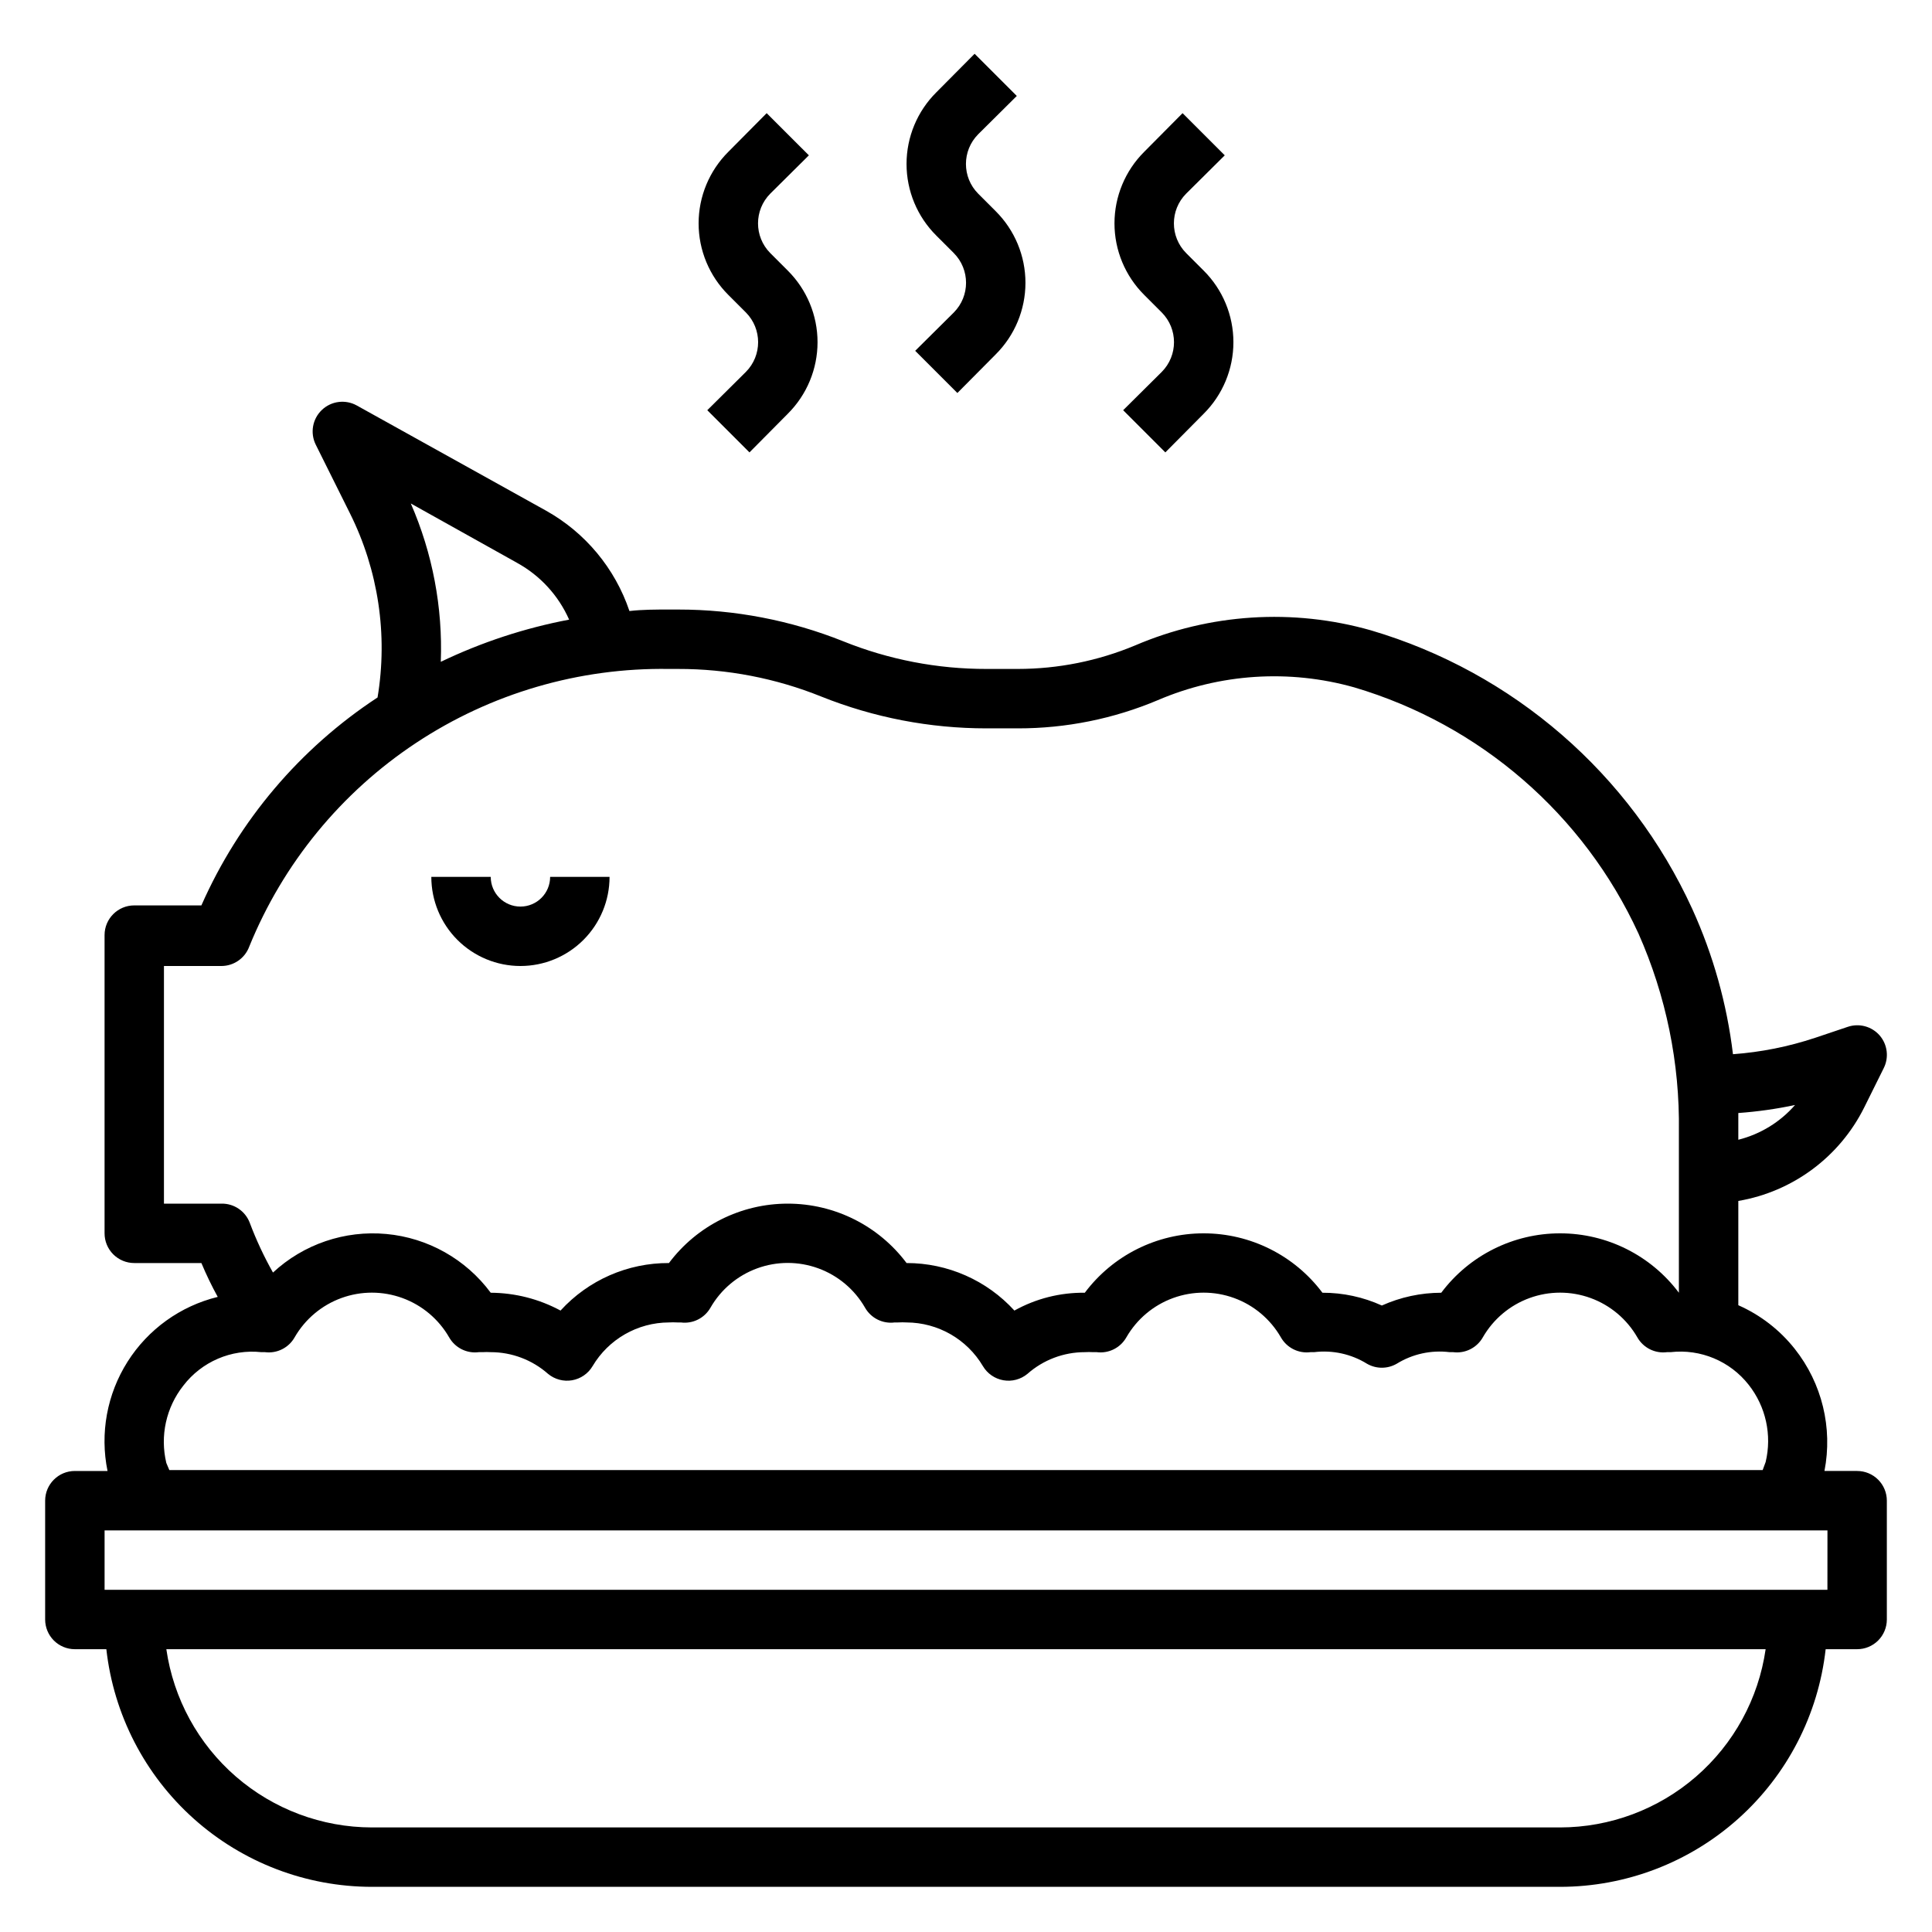
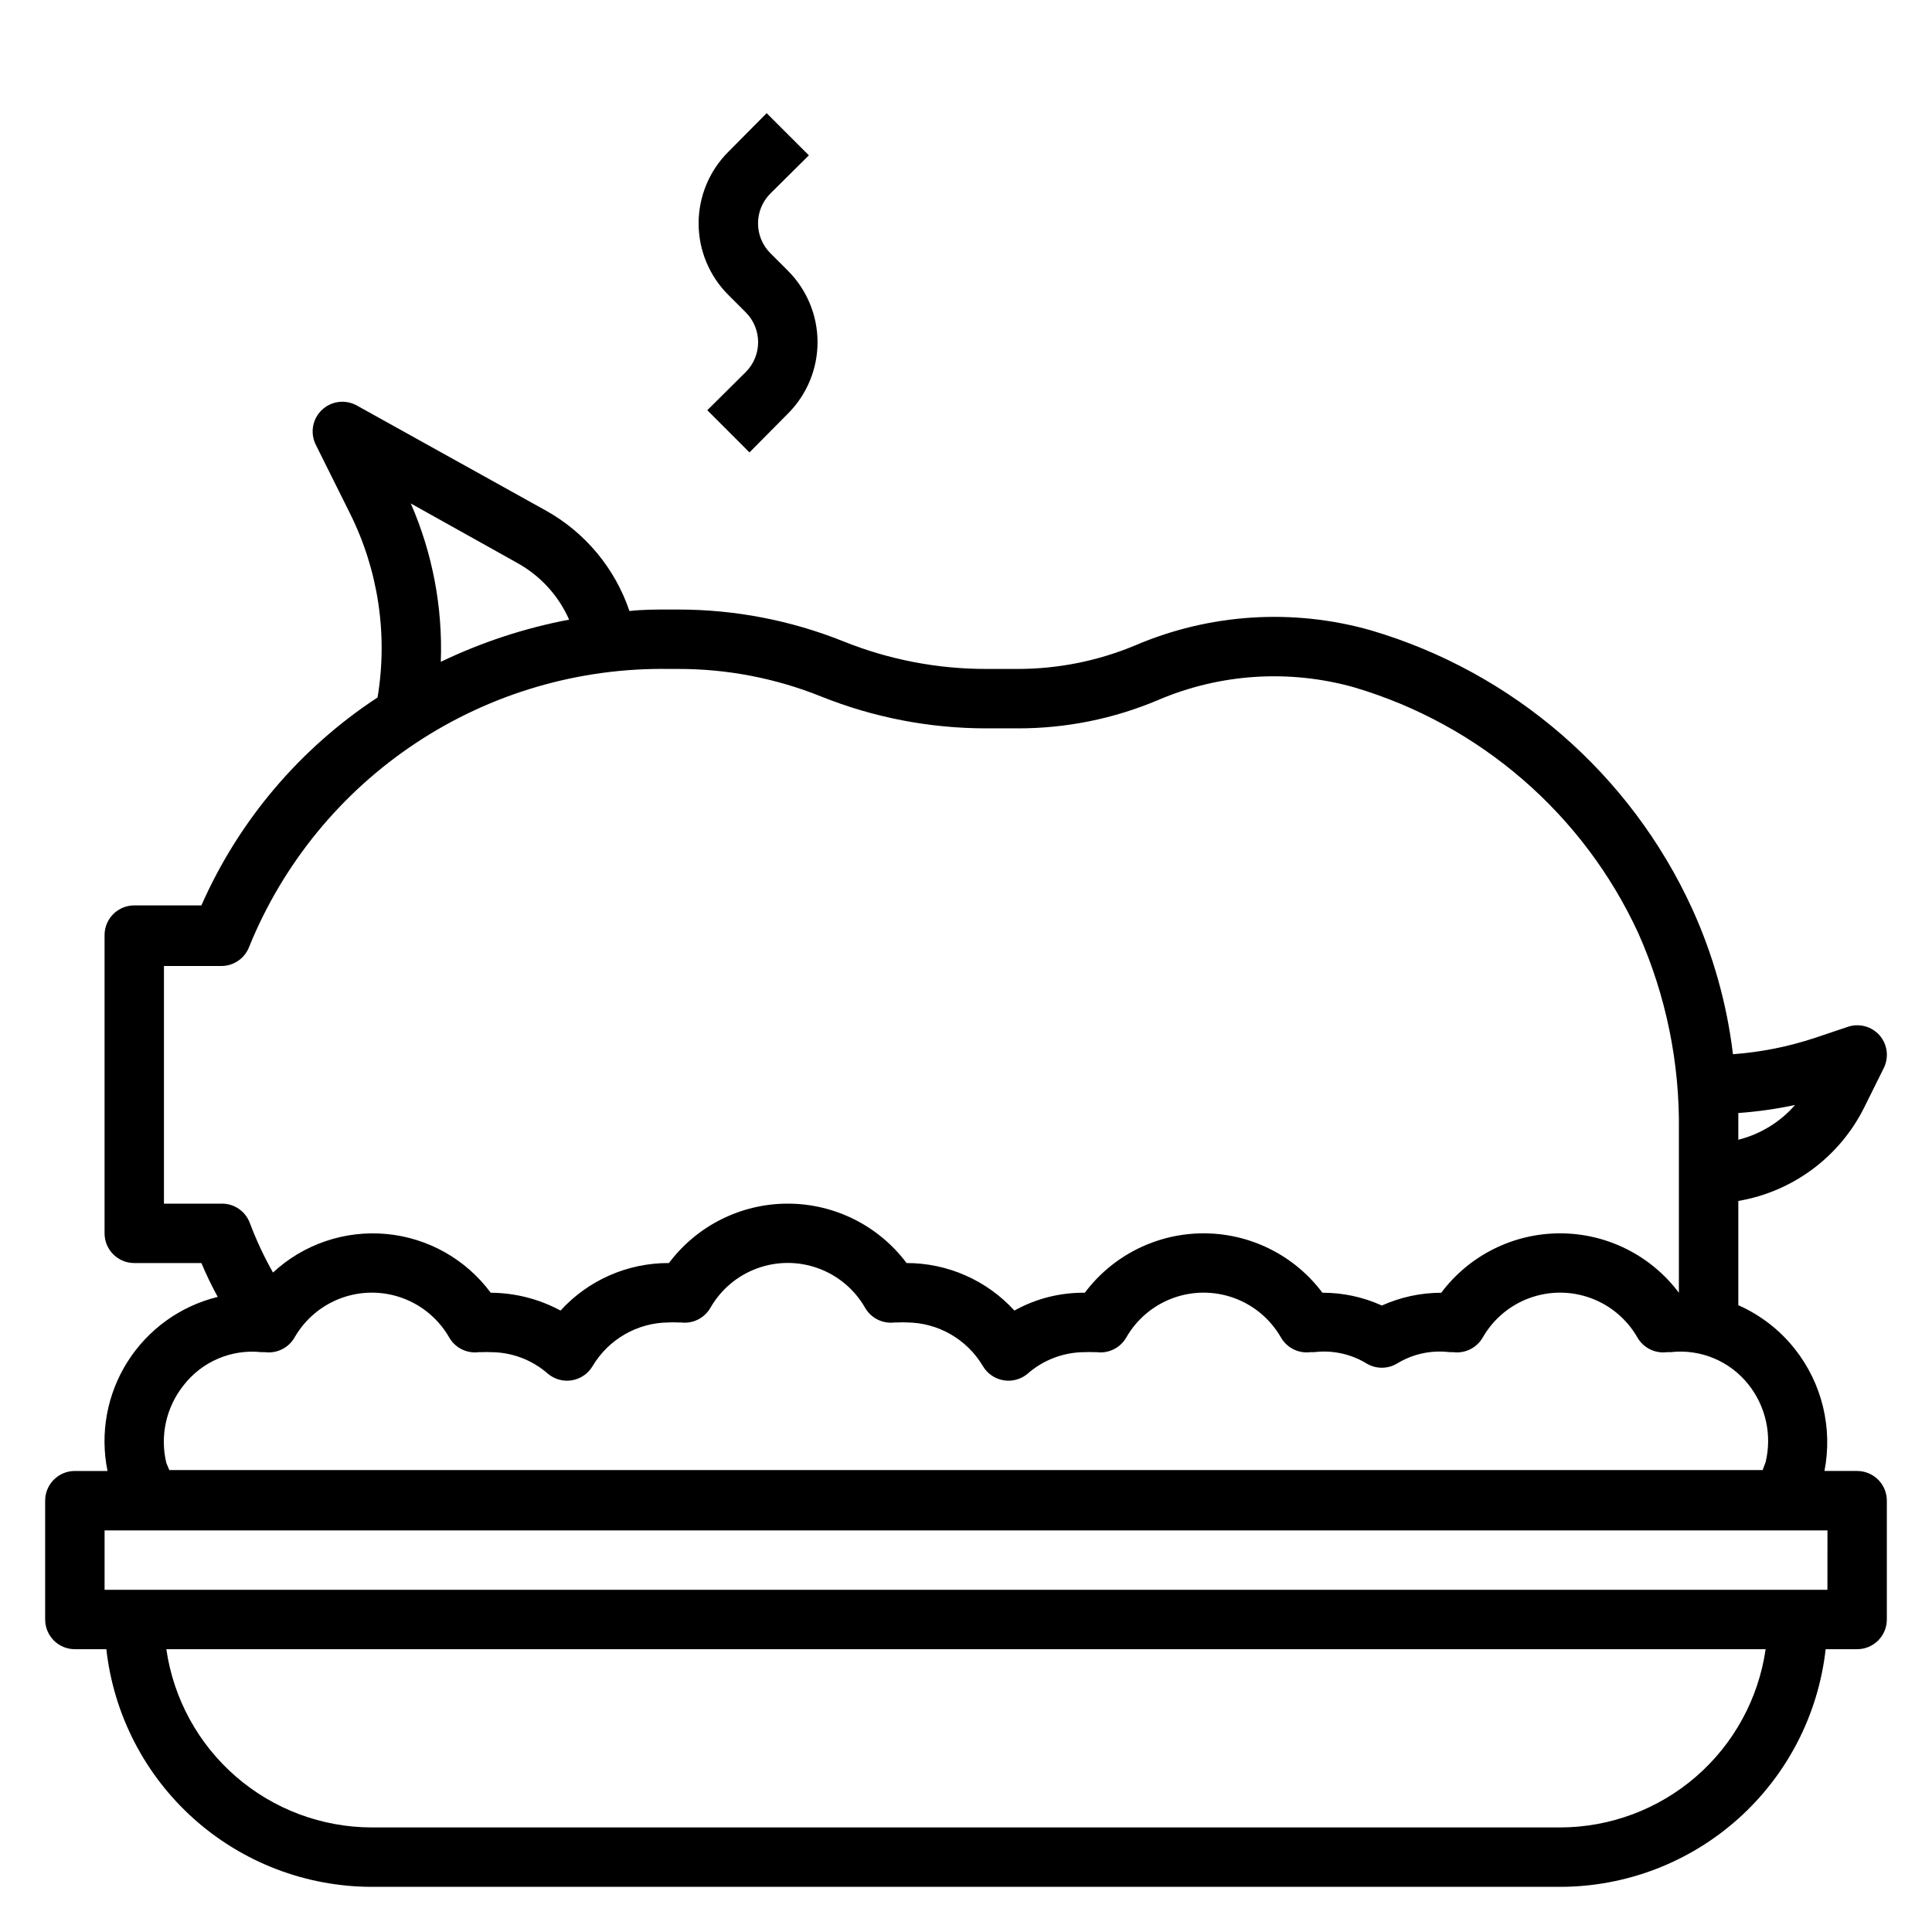
<svg xmlns="http://www.w3.org/2000/svg" fill="#000000" width="800px" height="800px" version="1.1" viewBox="144 144 512 512">
  <g>
    <path d="m636.16 533.82h-8.66c2.227-11.418-0.648-23.238-7.871-32.355-3.973-5.016-9.105-8.988-14.957-11.57v-27.633c14.445-2.461 26.848-11.676 33.375-24.797l5.117-10.312c1.473-2.848 1.066-6.305-1.023-8.738-2.102-2.422-5.465-3.324-8.5-2.281l-8.66 2.914v-0.004c-7.035 2.34-14.332 3.793-21.727 4.332-1.602-13.309-5.238-26.293-10.785-38.496-16.367-35.777-47.434-62.711-85.176-73.84-20.676-5.871-42.746-4.453-62.504 4.016-9.828 4.098-20.367 6.211-31.016 6.219h-8.344c-13 0.023-25.883-2.461-37.941-7.32-13.922-5.57-28.777-8.43-43.77-8.422h-2.441c-3.543 0-7.008 0-10.469 0.395-3.816-11.309-11.703-20.793-22.121-26.609l-50.145-27.867c-3.016-1.668-6.766-1.184-9.254 1.199-2.492 2.379-3.144 6.106-1.609 9.191l9.055 18.184c7.527 15.09 10.09 32.176 7.32 48.809-20.551 13.484-36.762 32.617-46.684 55.105h-17.789c-4.348 0-7.871 3.523-7.871 7.871v79.035c0 2.086 0.828 4.09 2.305 5.566 1.477 1.477 3.477 2.305 5.566 2.305h17.789c1.285 3.066 2.731 6.062 4.332 8.973-9.891 2.422-18.457 8.578-23.902 17.18-5.445 8.602-7.348 18.977-5.305 28.953h-8.66c-4.348 0-7.871 3.523-7.871 7.871v31.488c0 2.086 0.832 4.09 2.305 5.566 1.477 1.477 3.481 2.305 5.566 2.305h8.348c1.934 17.312 10.18 33.309 23.164 44.926 12.98 11.617 29.789 18.043 47.211 18.051h314.88c17.422-0.008 34.23-6.434 47.211-18.051 12.984-11.617 21.23-27.613 23.168-44.926h8.344c2.086 0 4.09-0.828 5.566-2.305 1.477-1.477 2.305-3.481 2.305-5.566v-31.488c0-2.09-0.828-4.09-2.305-5.566-1.477-1.477-3.481-2.305-5.566-2.305zm-16.453-96.984c-3.953 4.535-9.199 7.746-15.035 9.211v-2.281-4.801-0.004c5.055-0.363 10.078-1.074 15.035-2.125zm-366.84-159.41 28.184 15.742-0.004 0.004c6.117 3.367 10.957 8.648 13.777 15.035-11.773 2.234-23.203 5.992-34.008 11.18 0.535-14.406-2.184-28.75-7.949-41.961zm-65.418 185.55v-62.977h15.195c3.293 0.008 6.246-2.031 7.398-5.117 8.961-22.051 24.379-40.879 44.227-54.012 19.852-13.137 43.207-19.965 67.004-19.594h2.441c13-0.023 25.883 2.465 37.941 7.32 13.922 5.574 28.777 8.434 43.77 8.426h8.344c12.734 0.016 25.344-2.527 37.078-7.481 16.449-7.043 34.812-8.238 52.035-3.383 33.352 9.863 60.816 33.652 75.336 65.258 7.309 16.473 10.961 34.332 10.703 52.348v42.824c-7.434-9.91-19.098-15.742-31.488-15.742-12.387 0-24.055 5.832-31.488 15.742-5.426 0.008-10.789 1.164-15.742 3.387-4.945-2.246-10.312-3.402-15.746-3.387-7.43-9.91-19.098-15.742-31.484-15.742-12.391 0-24.055 5.832-31.488 15.742-6.527-0.078-12.957 1.551-18.66 4.723-7.328-8.027-17.699-12.602-28.574-12.594-7.434-9.91-19.098-15.742-31.488-15.742-12.387 0-24.055 5.832-31.488 15.742-10.926-0.051-21.367 4.523-28.73 12.594-5.688-3.066-12.039-4.688-18.5-4.723-6.586-8.887-16.641-14.551-27.656-15.57-11.012-1.023-21.941 2.695-30.047 10.219-2.379-4.219-4.434-8.613-6.141-13.148-1.172-3.141-4.203-5.191-7.555-5.113zm0.629 68.723c-1.715-7.152-0.062-14.695 4.488-20.469 4.875-6.375 12.723-9.75 20.703-8.895h0.945c3.18 0.414 6.297-1.145 7.871-3.938 2.773-4.816 7.16-8.504 12.383-10.406 5.223-1.902 10.949-1.902 16.172 0 5.223 1.902 9.605 5.59 12.379 10.406 1.578 2.793 4.691 4.352 7.875 3.938h0.945c0.73-0.043 1.469-0.043 2.203 0 5.594 0 10.996 2.043 15.191 5.746 1.773 1.473 4.106 2.098 6.379 1.703 2.269-0.395 4.258-1.766 5.43-3.75 4.238-7.148 11.922-11.543 20.23-11.574 0.734-0.043 1.473-0.043 2.207 0h0.945-0.004c3.184 0.418 6.297-1.141 7.875-3.934 2.773-4.82 7.156-8.504 12.379-10.406 5.223-1.906 10.949-1.906 16.172 0 5.223 1.902 9.609 5.586 12.383 10.406 1.578 2.793 4.691 4.352 7.871 3.934h0.945c0.734-0.043 1.469-0.043 2.203 0 8.309 0.031 15.992 4.426 20.23 11.574 1.176 1.984 3.16 3.356 5.434 3.75 2.269 0.395 4.602-0.23 6.375-1.703 4.195-3.703 9.598-5.746 15.195-5.746 0.734-0.043 1.469-0.043 2.203 0h0.945c3.18 0.414 6.293-1.145 7.871-3.938 2.773-4.816 7.156-8.504 12.379-10.406 5.223-1.902 10.953-1.902 16.176 0 5.223 1.902 9.605 5.59 12.379 10.406 1.578 2.793 4.691 4.352 7.871 3.938h0.945c4.883-0.602 9.828 0.484 14.012 3.07 2.438 1.406 5.438 1.406 7.875 0 4.184-2.586 9.125-3.672 14.012-3.07h0.945c3.18 0.414 6.293-1.145 7.871-3.938 2.773-4.816 7.156-8.504 12.379-10.406 5.223-1.902 10.949-1.902 16.176 0 5.223 1.902 9.605 5.59 12.379 10.406 1.578 2.793 4.691 4.352 7.871 3.938h0.945c7.938-0.91 15.777 2.371 20.703 8.656 4.551 5.777 6.203 13.32 4.488 20.469l-0.789 2.125h-422.25zm369.36 96.59h-314.88c-13.238-0.016-26.031-4.801-36.035-13.473-10.004-8.672-16.547-20.656-18.441-33.762h423.83c-1.891 13.105-8.438 25.09-18.441 33.762s-22.793 13.457-36.035 13.473zm70.848-62.977h-456.57v-15.746h456.58z" />
-     <path d="m281.92 400c6.262 0 12.27-2.488 16.699-6.918 4.43-4.43 6.918-10.438 6.918-16.699h-15.746c0 4.348-3.523 7.871-7.871 7.871-4.348 0-7.871-3.523-7.871-7.871h-15.746c0 6.262 2.488 12.27 6.918 16.699 4.43 4.43 10.438 6.918 16.699 6.918z" />
    <path d="m341.67 226.81c4.32 4.359 4.32 11.387 0 15.746l-10.234 10.156 11.18 11.18 10.152-10.238c5.047-5.023 7.887-11.848 7.887-18.969s-2.84-13.949-7.887-18.973l-4.644-4.644c-4.32-4.359-4.32-11.387 0-15.746l10.234-10.156-11.18-11.176-10.152 10.234c-5.047 5.023-7.887 11.852-7.887 18.973 0 7.121 2.84 13.945 7.887 18.969z" />
-     <path d="m396.77 211.07c4.324 4.359 4.324 11.387 0 15.742l-10.234 10.156 11.18 11.18 10.156-10.234c5.047-5.023 7.883-11.852 7.883-18.973s-2.836-13.949-7.883-18.973l-4.644-4.644c-4.324-4.356-4.324-11.383 0-15.742l10.234-10.156-11.18-11.176-10.156 10.23c-5.047 5.023-7.883 11.852-7.883 18.973s2.836 13.949 7.883 18.973z" />
-     <path d="m451.88 226.81c4.324 4.359 4.324 11.387 0 15.746l-10.234 10.156 11.18 11.18 10.156-10.238c5.047-5.023 7.883-11.848 7.883-18.969s-2.836-13.949-7.883-18.973l-4.644-4.644c-4.324-4.359-4.324-11.387 0-15.746l10.234-10.156-11.18-11.176-10.156 10.234c-5.047 5.023-7.887 11.852-7.887 18.973 0 7.121 2.84 13.945 7.887 18.969z" />
  </g>
</svg>